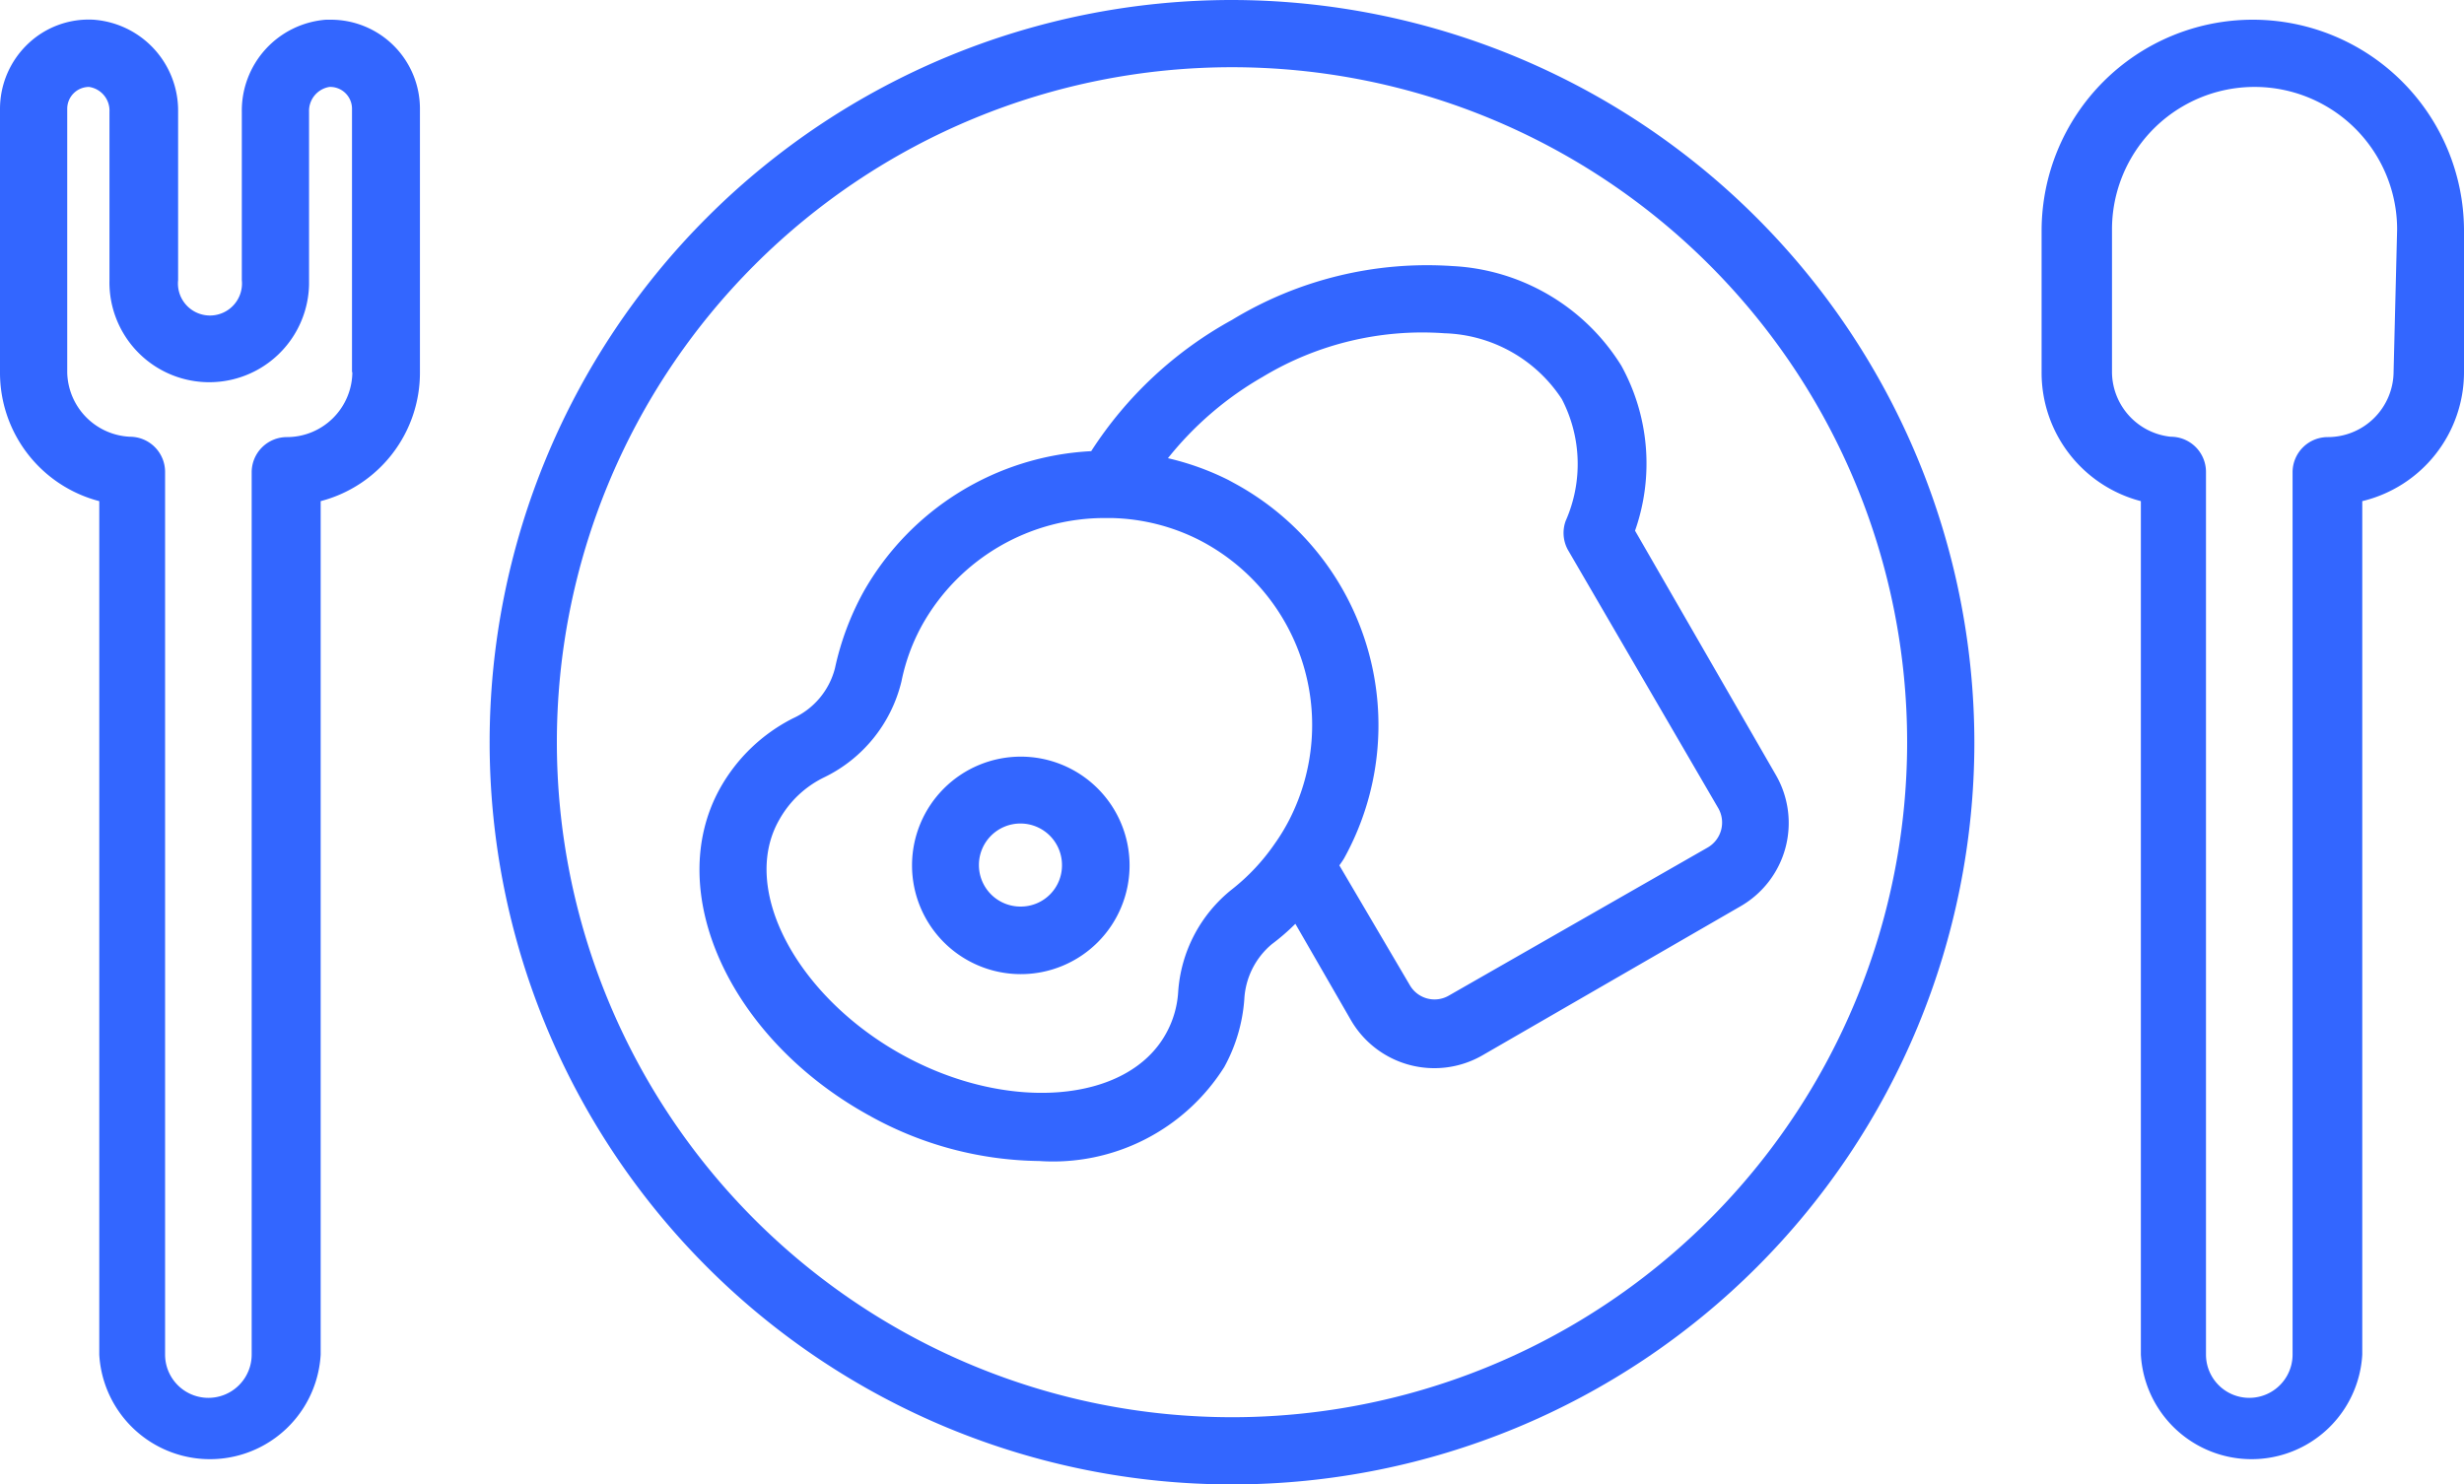
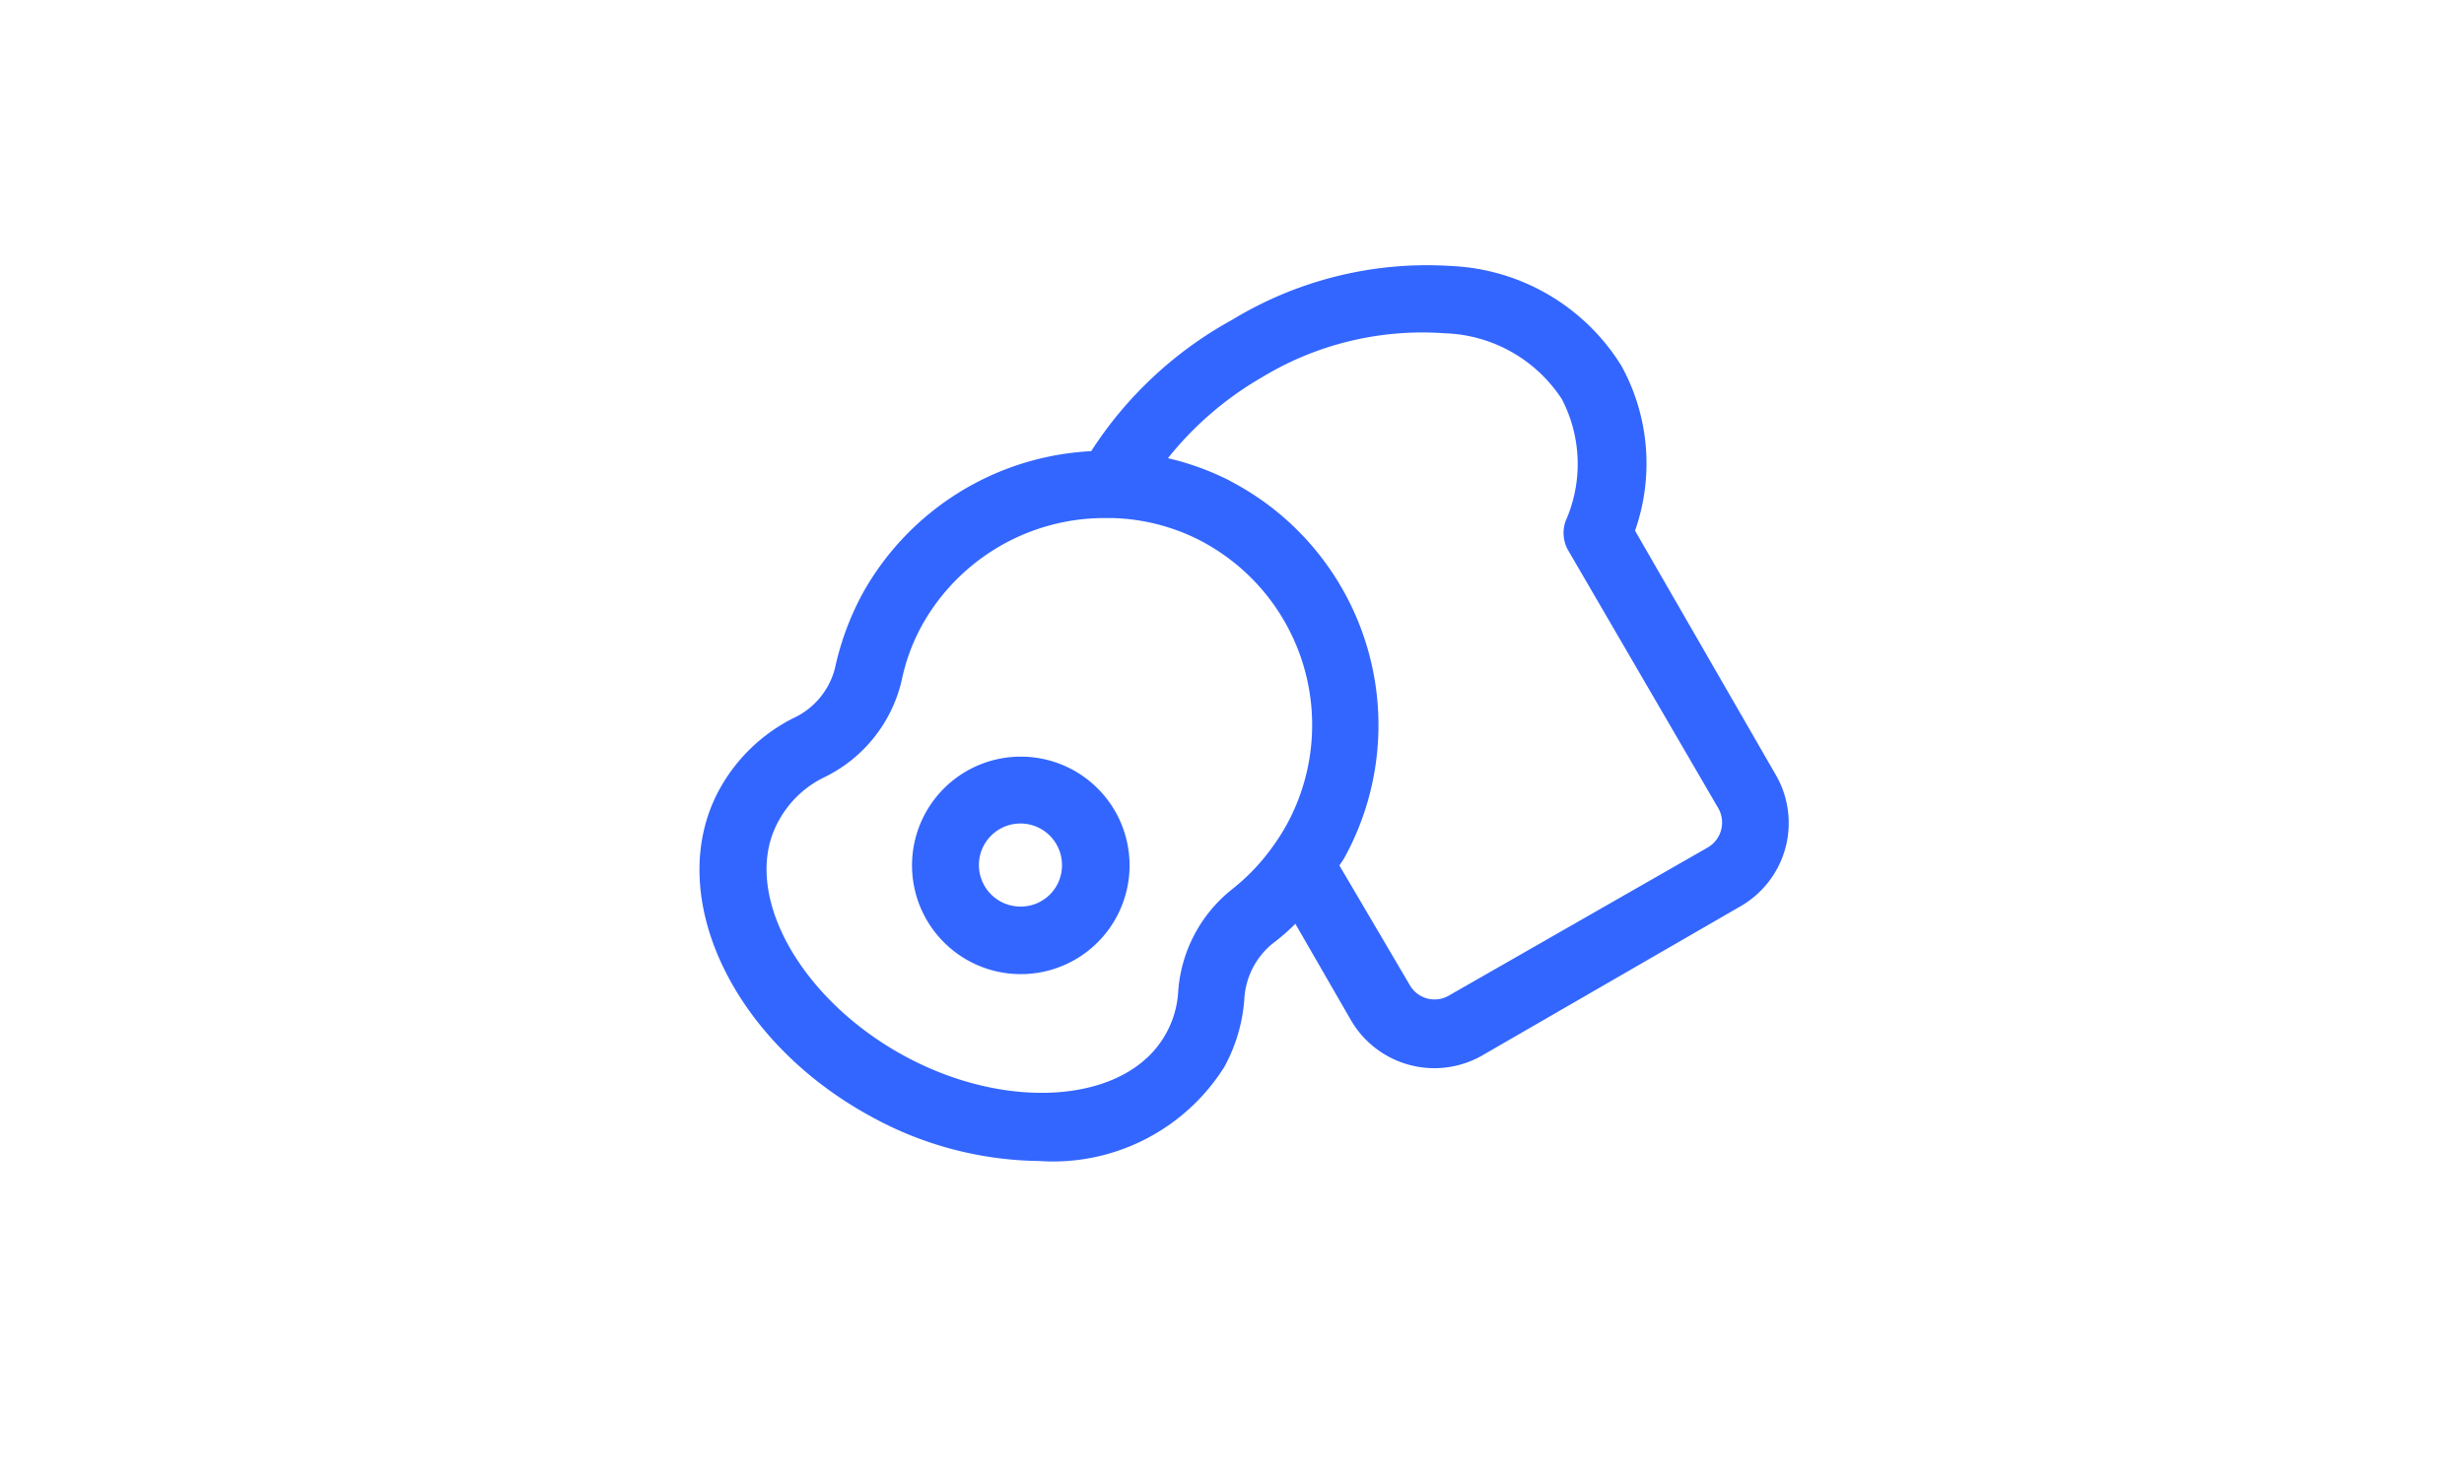
<svg xmlns="http://www.w3.org/2000/svg" viewBox="0 0 70 42.18">
  <defs>
    <style>.a{fill:#36f;}</style>
  </defs>
-   <path class="a" d="M35,13.91A21.09,21.09,0,1,0,56.09,35h0A21.12,21.12,0,0,0,35,13.91Zm0,40.27A19.18,19.18,0,1,1,54.18,35,19.18,19.18,0,0,1,35,54.18Z" transform="translate(0 -13.91)" />
  <path class="a" d="M29,35.41a3.09,3.09,0,1,0,3.09,3.09h0A3.09,3.09,0,0,0,29,35.41Zm0,4.26a1.18,1.18,0,1,1,1.17-1.17h0A1.17,1.17,0,0,1,29,39.67Z" transform="translate(0 -13.91)" />
  <path class="a" d="M46.06,24.3a6,6,0,0,0-4.8-2.83A10.66,10.66,0,0,0,35,23,11.12,11.12,0,0,0,31,26.73a7.89,7.89,0,0,0-6.47,4,8,8,0,0,0-.81,2.17,2.15,2.15,0,0,1-1.19,1.42,4.91,4.91,0,0,0-2.08,2c-1.62,2.93.28,7.1,4.23,9.28a10.13,10.13,0,0,0,4.84,1.3,5.75,5.75,0,0,0,5.26-2.67,4.69,4.69,0,0,0,.57-1.93,2.19,2.19,0,0,1,.78-1.56,6.19,6.19,0,0,0,.67-.58l1.58,2.74a2.74,2.74,0,0,0,3.73,1l7.34-4.24a2.73,2.73,0,0,0,1-3.73l-4-6.94A5.76,5.76,0,0,0,46.06,24.3ZM35,39.18a4.07,4.07,0,0,0-1.53,2.93,2.78,2.78,0,0,1-.34,1.16c-1.09,2-4.52,2.26-7.5.61S21,39.18,22.14,37.2A2.92,2.92,0,0,1,23.41,36a4.09,4.09,0,0,0,2.2-2.73,5.59,5.59,0,0,1,.61-1.64,5.94,5.94,0,0,1,5.19-3h.17a5.79,5.79,0,0,1,2.48.62,5.91,5.91,0,0,1,2.58,7.93,5.58,5.58,0,0,1-.43.71v0A5.88,5.88,0,0,1,35,39.18ZM48.8,36.85A.82.82,0,0,1,48.5,38L41.16,42.2a.81.81,0,0,1-1.11-.3h0l-2-3.4c.05-.07.1-.14.14-.21h0a7.82,7.82,0,0,0-3.07-10.62l-.22-.12a7.7,7.7,0,0,0-1.72-.62,9.46,9.46,0,0,1,2.69-2.31,8.78,8.78,0,0,1,5.17-1.24,4.13,4.13,0,0,1,3.33,1.87,4,4,0,0,1,.11,3.46,1,1,0,0,0,.06.82Z" transform="translate(0 -13.91)" />
-   <path class="a" d="M64,14.47a6,6,0,0,0-6,6V24.5a3.77,3.77,0,0,0,2.82,3.65V52.4a3.15,3.15,0,0,0,6.29,0h0V28.15A3.77,3.77,0,0,0,70,24.5V20.43A6,6,0,0,0,64,14.47Zm4,10a1.87,1.87,0,0,1-1.87,1.86,1,1,0,0,0-1,1V52.4a1.23,1.23,0,1,1-2.46,0h0V27.32a1,1,0,0,0-1-1A1.86,1.86,0,0,1,60,24.5V20.43a4.05,4.05,0,0,1,8.1,0Z" transform="translate(0 -13.91)" />
-   <path class="a" d="M9.26,14.47h0a2.59,2.59,0,0,0-2.39,2.62v4.78a.91.91,0,1,1-1.81,0V17.09a2.59,2.59,0,0,0-2.4-2.62,2.5,2.5,0,0,0-1.87.69A2.55,2.55,0,0,0,0,17v7.5a3.77,3.77,0,0,0,2.82,3.65V52.4a3.15,3.15,0,0,0,6.29,0h0V28.15a3.77,3.77,0,0,0,2.82-3.65V17A2.53,2.53,0,0,0,9.4,14.47Zm.75,10a1.86,1.86,0,0,1-1.86,1.86,1,1,0,0,0-1,1V52.4a1.23,1.23,0,1,1-2.46,0V27.32a1,1,0,0,0-1-1A1.87,1.87,0,0,1,1.91,24.5V17a.62.62,0,0,1,.62-.62h0a.68.68,0,0,1,.58.71v4.78A2.82,2.82,0,0,0,8.78,22V17.09a.69.69,0,0,1,.58-.71A.62.62,0,0,1,10,17V24.5Z" transform="translate(0 -13.91)" />
</svg>